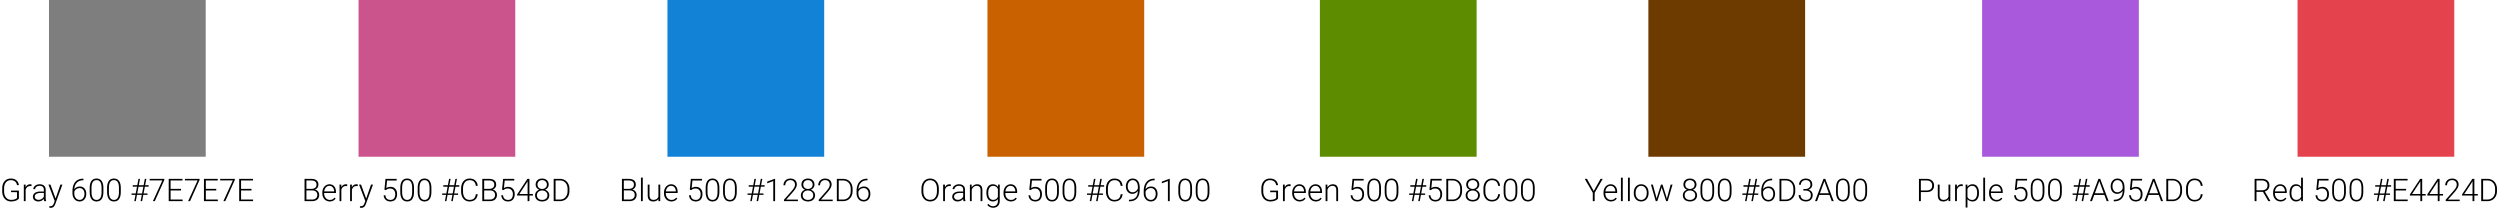
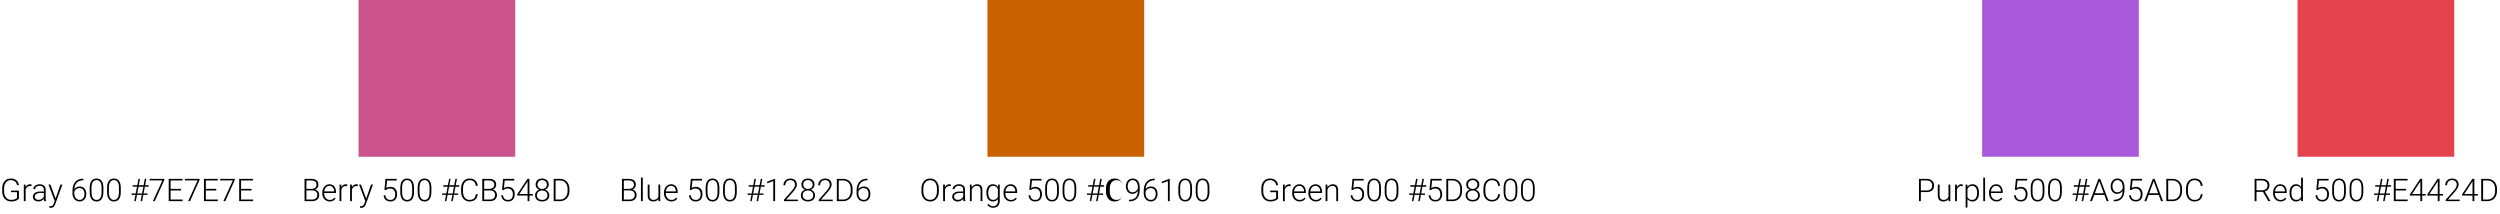
<svg xmlns="http://www.w3.org/2000/svg" width="1914" height="164" fill="none">
-   <path fill="#7E7E7E" d="M37.5 0h120v120h-120z" />
  <path fill="#000" d="M14.473 151.973c-.5.711-1.286 1.265-2.356 1.664-1.062.398-2.254.597-3.574.597-1.336 0-2.523-.32-3.563-.961-1.039-.64-1.843-1.546-2.414-2.718-.57-1.172-.859-2.516-.867-4.032v-2.156c0-2.367.598-4.234 1.793-5.601 1.196-1.375 2.801-2.063 4.817-2.063 1.757 0 3.171.449 4.242 1.348 1.07.89 1.707 2.121 1.91 3.691H13.02c-.211-1.25-.723-2.195-1.536-2.836-.804-.648-1.859-.972-3.164-.972-1.593 0-2.855.566-3.785 1.699-.93 1.133-1.394 2.73-1.394 4.793v2.015c0 1.297.218 2.446.656 3.446.445.992 1.078 1.761 1.898 2.308.828.547 1.778.821 2.848.821 1.242 0 2.309-.196 3.2-.586.577-.258 1.007-.559 1.288-.903v-4.406H8.45v-1.219h6.024v6.071zm9.62-9.457a5.21 5.21 0 0 0-.948-.082c-.875 0-1.618.246-2.227.738-.602.484-1.031 1.191-1.29 2.121V154h-1.394v-12.68h1.371l.024 2.016c.742-1.5 1.933-2.25 3.574-2.25.39 0 .7.051.926.152l-.035 1.278zM33.856 154c-.14-.398-.23-.988-.27-1.77a4.933 4.933 0 0 1-1.886 1.489 5.787 5.787 0 0 1-2.414.515c-1.219 0-2.207-.339-2.965-1.019-.75-.68-1.125-1.539-1.125-2.578 0-1.235.512-2.211 1.535-2.93 1.032-.719 2.465-1.078 4.301-1.078h2.543v-1.441c0-.907-.281-1.618-.843-2.133-.555-.524-1.368-.785-2.438-.785-.977 0-1.785.25-2.426.75-.64.5-.96 1.101-.96 1.804l-1.407-.012c0-1.007.469-1.878 1.406-2.613.938-.742 2.09-1.113 3.457-1.113 1.414 0 2.528.355 3.34 1.066.82.703 1.242 1.688 1.266 2.953v6c0 1.227.129 2.145.386 2.754V154h-1.5zm-4.406-1.008c.938 0 1.774-.226 2.508-.68.742-.453 1.281-1.058 1.617-1.816v-2.789h-2.508c-1.398.016-2.492.273-3.28.773-.79.493-1.184 1.172-1.184 2.04 0 .71.261 1.3.785 1.769.531.469 1.218.703 2.062.703zm13.102-1.008 3.703-10.664h1.512l-5.414 14.836-.282.656c-.695 1.54-1.77 2.309-3.222 2.309-.336 0-.696-.055-1.078-.164l-.012-1.16.726.07c.688 0 1.243-.172 1.664-.515.43-.336.793-.918 1.09-1.747l.621-1.71-4.78-12.575h1.534l3.938 10.664zm21.281-15.175v1.23h-.164c-2.04 0-3.645.602-4.816 1.805-1.172 1.195-1.82 2.859-1.946 4.992a4.716 4.716 0 0 1 1.793-1.5c.727-.359 1.54-.539 2.438-.539 1.5 0 2.691.519 3.574 1.558.89 1.032 1.336 2.383 1.336 4.055 0 1.11-.207 2.11-.621 3-.414.891-1.008 1.586-1.782 2.086-.773.492-1.656.738-2.648.738-1.633 0-2.96-.589-3.984-1.769-1.024-1.188-1.535-2.719-1.535-4.594v-1.406c0-3.055.695-5.418 2.086-7.09 1.39-1.68 3.363-2.535 5.917-2.566h.352zm-2.918 7.195c-.89 0-1.723.266-2.496.797-.766.523-1.277 1.191-1.535 2.004V148c0 1.484.379 2.695 1.136 3.633.766.937 1.758 1.406 2.977 1.406 1.094 0 1.977-.434 2.648-1.301.68-.867 1.02-1.961 1.02-3.281 0-1.344-.34-2.422-1.02-3.234-.671-.813-1.581-1.219-2.73-1.219zm18.246 2.883c0 2.406-.441 4.234-1.324 5.484-.883 1.242-2.184 1.863-3.902 1.863-1.688 0-2.98-.609-3.88-1.828-.898-1.226-1.359-3.008-1.382-5.344v-3.058c0-2.399.445-4.215 1.336-5.449.89-1.235 2.191-1.852 3.902-1.852 1.688 0 2.977.598 3.867 1.793.891 1.188 1.352 2.942 1.383 5.262v3.129zm-1.406-3.059c0-1.953-.32-3.43-.961-4.43-.633-1-1.594-1.5-2.883-1.5-1.266 0-2.219.489-2.86 1.465-.64.977-.968 2.418-.984 4.325v3.351c0 1.945.328 3.434.985 4.465.664 1.031 1.625 1.547 2.883 1.547 1.25 0 2.195-.504 2.835-1.512.649-1.008.977-2.484.985-4.43v-3.281zm14.719 3.059c0 2.406-.442 4.234-1.325 5.484-.882 1.242-2.183 1.863-3.902 1.863-1.687 0-2.98-.609-3.879-1.828-.898-1.226-1.36-3.008-1.383-5.344v-3.058c0-2.399.446-4.215 1.336-5.449.89-1.235 2.192-1.852 3.903-1.852 1.687 0 2.976.598 3.867 1.793.89 1.188 1.351 2.942 1.383 5.262v3.129zm-1.407-3.059c0-1.953-.32-3.43-.96-4.43-.633-1-1.594-1.5-2.883-1.5-1.266 0-2.22.489-2.86 1.465-.64.977-.969 2.418-.984 4.325v3.351c0 1.945.328 3.434.984 4.465.664 1.031 1.625 1.547 2.883 1.547 1.25 0 2.195-.504 2.836-1.512.649-1.008.977-2.484.984-4.43v-3.281zm17.485 5.367h-3.68L103.97 154h-1.16l.902-4.805h-2.988v-1.09h3.187l.973-5.167h-3.27v-1.126h3.481l.926-4.874h1.16l-.926 4.874h3.691l.926-4.874h1.172l-.926 4.874h2.684v1.126h-2.895l-.972 5.167h2.988v1.09h-3.199L108.82 154h-1.172l.903-4.805zm-3.481-1.09h3.692l.972-5.167h-3.691l-.973 5.167zm20.742-10.359L118.523 154h-1.464l7.242-15.867h-9.703v-1.195h11.214v.808zm12.774 8.074h-7.981v6.961h9.176V154h-10.617v-17.062h10.559v1.23h-9.118v6.434h7.981v1.218zm14.203-8.074L145.5 154h-1.465l7.242-15.867h-9.703v-1.195h11.215v.808zm12.773 8.074h-7.98v6.961h9.176V154h-10.617v-17.062H166.7v1.23h-9.117v6.434h7.98v1.218zm14.204-8.074L172.477 154h-1.465l7.242-15.867h-9.703v-1.195h11.215v.808zm12.773 8.074h-7.98v6.961h9.175V154h-10.617v-17.062h10.559v1.23h-9.117v6.434h7.98v1.218z" />
  <path fill="#CB548D" d="M274.5 0h120v120h-120z" />
  <path fill="#000" d="M233.156 154v-17.062h5.039c1.828 0 3.215.378 4.16 1.136.946.75 1.418 1.86 1.418 3.328 0 .883-.242 1.653-.726 2.309-.477.648-1.133 1.113-1.969 1.394.992.219 1.789.707 2.391 1.465.609.758.914 1.633.914 2.625 0 1.508-.488 2.688-1.465 3.539-.969.844-2.32 1.266-4.055 1.266h-5.707zm1.442-8.203v6.984h4.324c1.234 0 2.211-.312 2.93-.937.726-.633 1.089-1.508 1.089-2.625 0-1.055-.347-1.887-1.043-2.496-.687-.618-1.64-.926-2.859-.926h-4.441zm0-1.207h3.937c1.203-.024 2.133-.305 2.789-.844.664-.547.996-1.34.996-2.379 0-1.094-.343-1.898-1.031-2.414-.68-.523-1.711-.785-3.094-.785h-3.597v6.422zm17.859 9.644c-1.078 0-2.055-.265-2.93-.796a5.458 5.458 0 0 1-2.027-2.215c-.484-.953-.727-2.02-.727-3.2v-.503c0-1.219.235-2.317.704-3.293.476-.977 1.136-1.743 1.98-2.297a4.845 4.845 0 0 1 2.742-.844c1.539 0 2.758.527 3.656 1.582.907 1.047 1.36 2.48 1.36 4.301v.785h-9.047v.269c0 1.438.41 2.637 1.23 3.598.829.953 1.868 1.43 3.118 1.43.75 0 1.41-.137 1.98-.41.578-.274 1.102-.711 1.57-1.313l.879.668c-1.031 1.492-2.527 2.238-4.488 2.238zm-.258-11.953c-1.054 0-1.945.387-2.672 1.16-.718.774-1.156 1.813-1.312 3.118h7.605v-.153c-.039-1.218-.386-2.211-1.043-2.976-.656-.766-1.515-1.149-2.578-1.149zm13.606.235a5.22 5.22 0 0 0-.95-.082c-.875 0-1.617.246-2.226.738-.602.484-1.031 1.191-1.289 2.121V154h-1.395v-12.68h1.371l.024 2.016c.742-1.5 1.933-2.25 3.574-2.25.391 0 .699.051.926.152l-.035 1.278zm8.086 0a5.22 5.22 0 0 0-.95-.082c-.875 0-1.617.246-2.226.738-.602.484-1.031 1.191-1.289 2.121V154h-1.395v-12.68h1.371l.024 2.016c.742-1.5 1.933-2.25 3.574-2.25.391 0 .699.051.926.152l-.035 1.278zm6.457 9.468 3.703-10.664h1.511l-5.414 14.836-.281.656c-.695 1.54-1.769 2.309-3.222 2.309-.336 0-.696-.055-1.079-.164l-.011-1.16.726.07c.688 0 1.242-.172 1.664-.515.43-.336.793-.918 1.09-1.747l.621-1.71-4.781-12.575h1.535l3.938 10.664zm13.957-6.726.832-8.32h8.531v1.3h-7.324l-.598 5.766c.914-.625 1.984-.938 3.211-.938 1.539 0 2.766.5 3.68 1.5.914 1 1.371 2.332 1.371 3.996 0 1.797-.446 3.192-1.336 4.184-.891.992-2.145 1.488-3.762 1.488-1.484 0-2.687-.414-3.609-1.242-.922-.828-1.449-1.988-1.582-3.48h1.347c.133 1.164.528 2.047 1.184 2.648.656.594 1.543.891 2.66.891 1.219 0 2.137-.387 2.754-1.16.625-.774.938-1.875.938-3.305 0-1.25-.348-2.27-1.043-3.059-.696-.789-1.645-1.183-2.848-1.183-.664 0-1.242.086-1.734.258-.493.164-1.012.488-1.559.972l-1.113-.316zm22.652 1.629c0 2.406-.441 4.234-1.324 5.484-.883 1.242-2.184 1.863-3.903 1.863-1.687 0-2.98-.609-3.878-1.828-.899-1.226-1.36-3.008-1.383-5.344v-3.058c0-2.399.445-4.215 1.336-5.449.89-1.235 2.191-1.852 3.902-1.852 1.688 0 2.977.598 3.867 1.793.891 1.188 1.352 2.942 1.383 5.262v3.129zm-1.406-3.059c0-1.953-.321-3.43-.961-4.43-.633-1-1.594-1.5-2.883-1.5-1.266 0-2.219.489-2.859 1.465-.641.977-.969 2.418-.985 4.325v3.351c0 1.945.328 3.434.985 4.465.664 1.031 1.625 1.547 2.882 1.547 1.25 0 2.196-.504 2.836-1.512.649-1.008.977-2.484.985-4.43v-3.281zm14.719 3.059c0 2.406-.442 4.234-1.325 5.484-.883 1.242-2.183 1.863-3.902 1.863-1.688 0-2.981-.609-3.879-1.828-.898-1.226-1.359-3.008-1.383-5.344v-3.058c0-2.399.446-4.215 1.336-5.449.891-1.235 2.192-1.852 3.903-1.852 1.687 0 2.976.598 3.867 1.793.89 1.188 1.351 2.942 1.383 5.262v3.129zm-1.407-3.059c0-1.953-.32-3.43-.961-4.43-.632-1-1.593-1.5-2.882-1.5-1.266 0-2.219.489-2.86 1.465-.64.977-.969 2.418-.984 4.325v3.351c0 1.945.328 3.434.984 4.465.664 1.031 1.625 1.547 2.883 1.547 1.25 0 2.195-.504 2.836-1.512.648-1.008.976-2.484.984-4.43v-3.281zm17.485 5.367h-3.68l-.902 4.805h-1.161l.903-4.805h-2.988v-1.09h3.187l.973-5.167h-3.27v-1.126h3.481l.925-4.874h1.161l-.926 4.874h3.691l.926-4.874h1.172l-.926 4.874h2.684v1.126h-2.895l-.973 5.167h2.989v1.09h-3.199l-.903 4.805h-1.172l.903-4.805zm-3.481-1.09h3.692l.972-5.167h-3.691l-.973 5.167zm22.863.575c-.195 1.797-.839 3.172-1.933 4.125-1.086.953-2.535 1.429-4.348 1.429-1.265 0-2.387-.316-3.363-.949-.969-.633-1.719-1.527-2.25-2.683-.531-1.164-.801-2.493-.809-3.985v-2.215c0-1.515.266-2.859.797-4.031.531-1.172 1.293-2.074 2.285-2.707 1-.641 2.149-.961 3.446-.961 1.828 0 3.269.496 4.324 1.488 1.062.985 1.68 2.348 1.851 4.09h-1.453c-.359-2.898-1.933-4.347-4.722-4.347-1.547 0-2.782.578-3.703 1.734-.914 1.156-1.372 2.754-1.372 4.793v2.086c0 1.969.446 3.539 1.336 4.711.899 1.172 2.11 1.758 3.633 1.758 1.508 0 2.645-.36 3.41-1.078.766-.727 1.239-1.813 1.418-3.258h1.453zm3.504 5.32v-17.062h5.039c1.829 0 3.215.378 4.161 1.136.945.75 1.418 1.86 1.418 3.328 0 .883-.243 1.653-.727 2.309-.477.648-1.133 1.113-1.969 1.394.992.219 1.789.707 2.391 1.465.609.758.914 1.633.914 2.625 0 1.508-.488 2.688-1.465 3.539-.969.844-2.32 1.266-4.055 1.266h-5.707zm1.442-8.203v6.984H375c1.234 0 2.211-.312 2.93-.937.726-.633 1.09-1.508 1.09-2.625 0-1.055-.348-1.887-1.043-2.496-.688-.618-1.641-.926-2.86-.926h-4.441zm0-1.207h3.937c1.203-.024 2.133-.305 2.789-.844.664-.547.996-1.34.996-2.379 0-1.094-.343-1.898-1.031-2.414-.679-.523-1.711-.785-3.094-.785h-3.597v6.422zm13.676.668.832-8.32h8.531v1.3h-7.324l-.598 5.766c.914-.625 1.984-.938 3.211-.938 1.539 0 2.766.5 3.68 1.5.914 1 1.371 2.332 1.371 3.996 0 1.797-.446 3.192-1.336 4.184-.891.992-2.145 1.488-3.762 1.488-1.484 0-2.687-.414-3.609-1.242-.922-.828-1.45-1.988-1.582-3.48h1.347c.133 1.164.528 2.047 1.184 2.648.656.594 1.543.891 2.66.891 1.219 0 2.137-.387 2.754-1.16.625-.774.937-1.875.937-3.305 0-1.25-.347-2.27-1.043-3.059-.695-.789-1.644-1.183-2.847-1.183-.664 0-1.242.086-1.735.258-.492.164-1.011.488-1.558.972l-1.113-.316zm20.976 3.246h2.66v1.184h-2.66V154h-1.406v-4.312h-8.027v-.797l7.898-11.953h1.535v11.566zm-7.711 0h6.305v-9.75l-.621 1.078-5.684 8.672zm22.465-7.172c0 .883-.258 1.676-.773 2.379a4.524 4.524 0 0 1-2.039 1.535c.984.336 1.773.879 2.367 1.629.593.75.89 1.617.89 2.602 0 1.461-.496 2.621-1.488 3.48-.992.852-2.305 1.277-3.937 1.277-1.649 0-2.969-.425-3.961-1.277-.985-.852-1.477-2.012-1.477-3.48 0-.969.285-1.832.856-2.59.57-.758 1.351-1.305 2.343-1.641-.843-.328-1.515-.84-2.015-1.535a4.005 4.005 0 0 1-.75-2.379c0-1.414.453-2.539 1.359-3.375.914-.836 2.121-1.254 3.621-1.254s2.707.422 3.621 1.266c.922.843 1.383 1.965 1.383 3.363zm-.961 8.156c0-1.062-.379-1.933-1.137-2.613-.757-.687-1.726-1.031-2.906-1.031-1.18 0-2.144.336-2.894 1.008-.75.671-1.125 1.55-1.125 2.636s.363 1.953 1.089 2.602c.727.64 1.711.961 2.954.961 1.21 0 2.183-.321 2.918-.961.734-.641 1.101-1.508 1.101-2.602zm-.445-8.168c0-.976-.34-1.789-1.02-2.437-.672-.656-1.531-.985-2.578-.985-1.062 0-1.926.317-2.59.95-.656.625-.984 1.449-.984 2.472 0 1 .328 1.805.984 2.414.664.61 1.532.914 2.602.914 1.055 0 1.914-.304 2.578-.914.672-.617 1.008-1.422 1.008-2.414zm5.215 12.68v-17.062h4.769c1.399 0 2.652.32 3.762.96 1.109.633 1.973 1.543 2.59 2.731.625 1.187.937 2.539.937 4.055v1.57c0 1.523-.308 2.875-.926 4.055-.617 1.179-1.488 2.089-2.613 2.73-1.117.641-2.402.961-3.855.961h-4.664zm1.441-15.832v14.613h3.234c1.797 0 3.239-.593 4.325-1.781 1.086-1.195 1.629-2.809 1.629-4.84v-1.5c0-1.961-.536-3.531-1.606-4.711-1.07-1.179-2.48-1.773-4.23-1.781h-3.352z" />
-   <path fill="#1282D6" d="M511 0h120v120H511z" />
  <path fill="#000" d="M476.156 154v-17.062h5.039c1.828 0 3.215.378 4.16 1.136.946.75 1.418 1.86 1.418 3.328 0 .883-.242 1.653-.726 2.309-.477.648-1.133 1.113-1.969 1.394.992.219 1.789.707 2.391 1.465.609.758.914 1.633.914 2.625 0 1.508-.488 2.688-1.465 3.539-.969.844-2.32 1.266-4.055 1.266h-5.707zm1.442-8.203v6.984h4.324c1.234 0 2.211-.312 2.93-.937.726-.633 1.089-1.508 1.089-2.625 0-1.055-.347-1.887-1.043-2.496-.687-.618-1.64-.926-2.859-.926h-4.441zm0-1.207h3.937c1.203-.024 2.133-.305 2.789-.844.664-.547.996-1.34.996-2.379 0-1.094-.343-1.898-1.031-2.414-.68-.523-1.711-.785-3.094-.785h-3.597v6.422zm14.519 9.41h-1.406v-18h1.406v18zm11.977-1.605c-.844 1.226-2.192 1.839-4.043 1.839-1.352 0-2.379-.39-3.082-1.172-.703-.789-1.063-1.953-1.078-3.492v-8.25h1.394v8.075c0 2.414.977 3.621 2.93 3.621 2.031 0 3.316-.84 3.855-2.52v-9.176h1.407V154h-1.36l-.023-1.605zm9.949 1.839c-1.078 0-2.055-.265-2.93-.796a5.458 5.458 0 0 1-2.027-2.215c-.484-.953-.727-2.02-.727-3.2v-.503c0-1.219.235-2.317.703-3.293.477-.977 1.137-1.743 1.981-2.297a4.845 4.845 0 0 1 2.742-.844c1.539 0 2.758.527 3.656 1.582.907 1.047 1.36 2.48 1.36 4.301v.785h-9.047v.269c0 1.438.41 2.637 1.23 3.598.828.953 1.868 1.43 3.118 1.43.75 0 1.41-.137 1.98-.41.578-.274 1.102-.711 1.57-1.313l.879.668c-1.031 1.492-2.527 2.238-4.488 2.238zm-.258-11.953c-1.055 0-1.945.387-2.672 1.16-.718.774-1.156 1.813-1.312 3.118h7.605v-.153c-.039-1.218-.386-2.211-1.043-2.976-.656-.766-1.515-1.149-2.578-1.149zm14.309 2.977.832-8.32h8.531v1.3h-7.324l-.598 5.766c.914-.625 1.985-.938 3.211-.938 1.539 0 2.766.5 3.68 1.5.914 1 1.371 2.332 1.371 3.996 0 1.797-.445 3.192-1.336 4.184s-2.145 1.488-3.762 1.488c-1.484 0-2.687-.414-3.609-1.242-.922-.828-1.449-1.988-1.582-3.48h1.347c.133 1.164.528 2.047 1.184 2.648.656.594 1.543.891 2.66.891 1.219 0 2.137-.387 2.754-1.16.625-.774.938-1.875.938-3.305 0-1.25-.348-2.27-1.043-3.059-.696-.789-1.645-1.183-2.848-1.183-.664 0-1.242.086-1.734.258-.493.164-1.012.488-1.559.972l-1.113-.316zm22.652 1.629c0 2.406-.441 4.234-1.324 5.484-.883 1.242-2.184 1.863-3.902 1.863-1.688 0-2.981-.609-3.879-1.828-.899-1.226-1.36-3.008-1.383-5.344v-3.058c0-2.399.445-4.215 1.336-5.449.89-1.235 2.191-1.852 3.902-1.852 1.688 0 2.977.598 3.867 1.793.891 1.188 1.352 2.942 1.383 5.262v3.129zm-1.406-3.059c0-1.953-.32-3.43-.961-4.43-.633-1-1.594-1.5-2.883-1.5-1.266 0-2.219.489-2.859 1.465-.641.977-.969 2.418-.985 4.325v3.351c0 1.945.328 3.434.985 4.465.664 1.031 1.625 1.547 2.883 1.547 1.25 0 2.195-.504 2.835-1.512.649-1.008.977-2.484.985-4.43v-3.281zm14.719 3.059c0 2.406-.442 4.234-1.325 5.484-.882 1.242-2.183 1.863-3.902 1.863-1.687 0-2.98-.609-3.879-1.828-.898-1.226-1.359-3.008-1.383-5.344v-3.058c0-2.399.446-4.215 1.336-5.449.891-1.235 2.192-1.852 3.903-1.852 1.687 0 2.976.598 3.867 1.793.89 1.188 1.351 2.942 1.383 5.262v3.129zm-1.407-3.059c0-1.953-.32-3.43-.961-4.43-.632-1-1.593-1.5-2.882-1.5-1.266 0-2.219.489-2.86 1.465-.64.977-.969 2.418-.984 4.325v3.351c0 1.945.328 3.434.984 4.465.664 1.031 1.625 1.547 2.883 1.547 1.25 0 2.195-.504 2.836-1.512.648-1.008.977-2.484.984-4.43v-3.281zm17.485 5.367h-3.68l-.902 4.805h-1.16l.902-4.805h-2.988v-1.09h3.187l.973-5.167h-3.27v-1.126h3.481l.925-4.874h1.161l-.926 4.874h3.691l.926-4.874h1.172l-.926 4.874h2.684v1.126h-2.895l-.972 5.167h2.988v1.09h-3.199l-.903 4.805h-1.172l.903-4.805zm-3.481-1.09h3.692l.972-5.167h-3.691l-.973 5.167zM593.414 154h-1.406v-15.375l-4.641 1.723v-1.313l5.813-2.156h.234V154zm17.473 0h-10.688v-1.078l5.848-6.633c.969-1.117 1.641-2.039 2.015-2.766.376-.726.563-1.433.563-2.121 0-1.078-.316-1.929-.949-2.554-.633-.633-1.504-.95-2.614-.95-1.148 0-2.078.368-2.789 1.102-.703.734-1.054 1.688-1.054 2.859h-1.395c0-.961.215-1.836.645-2.625a4.682 4.682 0 0 1 1.851-1.851c.805-.453 1.719-.68 2.742-.68 1.563 0 2.782.41 3.657 1.231.883.82 1.324 1.937 1.324 3.351 0 .797-.25 1.668-.75 2.613-.492.946-1.363 2.125-2.613 3.54l-4.758 5.378h8.965V154zm12.679-12.668a3.92 3.92 0 0 1-.773 2.379 4.518 4.518 0 0 1-2.039 1.535c.984.336 1.773.879 2.367 1.629.594.75.891 1.617.891 2.602 0 1.461-.496 2.621-1.489 3.48-.992.852-2.304 1.277-3.937 1.277-1.648 0-2.969-.425-3.961-1.277-.984-.852-1.477-2.012-1.477-3.48 0-.969.286-1.832.856-2.59.57-.758 1.351-1.305 2.344-1.641-.844-.328-1.516-.84-2.016-1.535a4.005 4.005 0 0 1-.75-2.379c0-1.414.453-2.539 1.359-3.375.914-.836 2.121-1.254 3.621-1.254s2.708.422 3.622 1.266c.921.843 1.382 1.965 1.382 3.363zm-.961 8.156c0-1.062-.378-1.933-1.136-2.613-.758-.687-1.727-1.031-2.907-1.031-1.179 0-2.144.336-2.894 1.008-.75.671-1.125 1.55-1.125 2.636s.363 1.953 1.09 2.602c.726.64 1.711.961 2.953.961 1.211 0 2.184-.321 2.918-.961.734-.641 1.101-1.508 1.101-2.602zm-.445-8.168c0-.976-.34-1.789-1.019-2.437-.672-.656-1.532-.985-2.579-.985-1.062 0-1.925.317-2.589.95-.657.625-.985 1.449-.985 2.472 0 1 .328 1.805.985 2.414.664.61 1.531.914 2.601.914 1.055 0 1.914-.304 2.578-.914.672-.617 1.008-1.422 1.008-2.414zM637.512 154h-10.688v-1.078l5.848-6.633c.969-1.117 1.64-2.039 2.016-2.766.374-.726.562-1.433.562-2.121 0-1.078-.316-1.929-.949-2.554-.633-.633-1.504-.95-2.613-.95-1.149 0-2.079.368-2.79 1.102-.703.734-1.054 1.688-1.054 2.859h-1.395c0-.961.215-1.836.645-2.625a4.682 4.682 0 0 1 1.851-1.851c.805-.453 1.719-.68 2.743-.68 1.562 0 2.781.41 3.656 1.231.883.82 1.324 1.937 1.324 3.351 0 .797-.25 1.668-.75 2.613-.492.946-1.363 2.125-2.613 3.54l-4.758 5.378h8.965V154zm3.176 0v-17.062h4.769c1.398 0 2.652.32 3.762.96 1.109.633 1.972 1.543 2.59 2.731.625 1.187.937 2.539.937 4.055v1.57c0 1.523-.308 2.875-.926 4.055-.617 1.179-1.488 2.089-2.613 2.73-1.117.641-2.402.961-3.855.961h-4.664zm1.441-15.832v14.613h3.234c1.797 0 3.239-.593 4.325-1.781 1.085-1.195 1.628-2.809 1.628-4.84v-1.5c0-1.961-.535-3.531-1.605-4.711-1.07-1.179-2.481-1.773-4.231-1.781h-3.351zm22.008-1.359v1.23h-.164c-2.039 0-3.645.602-4.817 1.805-1.172 1.195-1.82 2.859-1.945 4.992a4.714 4.714 0 0 1 1.793-1.5c.726-.359 1.539-.539 2.437-.539 1.5 0 2.692.519 3.575 1.558.89 1.032 1.336 2.383 1.336 4.055 0 1.11-.207 2.11-.622 3-.414.891-1.007 1.586-1.781 2.086-.773.492-1.656.738-2.648.738-1.633 0-2.961-.589-3.985-1.769-1.023-1.188-1.535-2.719-1.535-4.594v-1.406c0-3.055.696-5.418 2.086-7.09 1.391-1.68 3.363-2.535 5.918-2.566h.352zm-2.918 7.195c-.891 0-1.723.266-2.496.797-.766.523-1.278 1.191-1.535 2.004V148c0 1.484.378 2.695 1.136 3.633.766.937 1.758 1.406 2.977 1.406 1.094 0 1.976-.434 2.648-1.301.68-.867 1.02-1.961 1.02-3.281 0-1.344-.34-2.422-1.02-3.234-.672-.813-1.582-1.219-2.73-1.219z" />
  <path fill="#C96100" d="M756 0h120v120H756z" />
-   <path fill="#000" d="M718.766 146.395c0 1.57-.274 2.949-.821 4.136-.539 1.188-1.312 2.102-2.32 2.742-1.008.641-2.172.961-3.492.961-1.992 0-3.602-.711-4.828-2.132-1.227-1.43-1.84-3.356-1.84-5.778v-1.758c0-1.554.273-2.929.82-4.125.555-1.203 1.336-2.125 2.344-2.765 1.008-.649 2.168-.973 3.48-.973 1.313 0 2.469.317 3.469.949 1.008.633 1.785 1.528 2.332 2.684.547 1.156.832 2.496.856 4.019v2.04zm-1.442-1.852c0-2.055-.465-3.664-1.394-4.828-.93-1.164-2.203-1.746-3.821-1.746-1.586 0-2.851.586-3.797 1.758-.937 1.164-1.406 2.793-1.406 4.886v1.782c0 2.023.469 3.628 1.406 4.816.938 1.18 2.211 1.769 3.821 1.769 1.633 0 2.906-.582 3.82-1.746.914-1.172 1.371-2.8 1.371-4.886v-1.805zm10.606-2.027a5.22 5.22 0 0 0-.95-.082c-.875 0-1.617.246-2.226.738-.602.484-1.031 1.191-1.289 2.121V154h-1.395v-12.68h1.371l.024 2.016c.742-1.5 1.933-2.25 3.574-2.25.391 0 .699.051.926.152l-.035 1.278zM737.691 154c-.14-.398-.23-.988-.269-1.77a4.93 4.93 0 0 1-1.887 1.489 5.786 5.786 0 0 1-2.414.515c-1.219 0-2.207-.339-2.965-1.019-.75-.68-1.125-1.539-1.125-2.578 0-1.235.512-2.211 1.535-2.93 1.032-.719 2.465-1.078 4.301-1.078h2.543v-1.441c0-.907-.281-1.618-.844-2.133-.554-.524-1.367-.785-2.437-.785-.977 0-1.785.25-2.426.75-.641.5-.961 1.101-.961 1.804l-1.406-.012c0-1.007.469-1.878 1.406-2.613.938-.742 2.09-1.113 3.457-1.113 1.414 0 2.528.355 3.34 1.066.82.703 1.242 1.688 1.266 2.953v6c0 1.227.129 2.145.386 2.754V154h-1.5zm-4.406-1.008c.938 0 1.774-.226 2.508-.68.742-.453 1.281-1.058 1.617-1.816v-2.789h-2.508c-1.398.016-2.492.273-3.281.773-.789.493-1.183 1.172-1.183 2.04 0 .71.261 1.3.785 1.769.531.469 1.218.703 2.062.703zm10.606-11.672.047 2.168c.476-.781 1.07-1.375 1.781-1.781a4.595 4.595 0 0 1 2.355-.621c1.36 0 2.371.383 3.035 1.148.664.766 1 1.914 1.008 3.446V154h-1.394v-8.332c-.008-1.133-.25-1.977-.727-2.531-.469-.555-1.223-.832-2.262-.832-.867 0-1.636.273-2.308.82-.664.539-1.156 1.27-1.477 2.191V154h-1.394v-12.68h1.336zm11.297 6.223c0-1.984.437-3.555 1.312-4.711.883-1.164 2.078-1.746 3.586-1.746 1.726 0 3.039.687 3.937 2.062l.071-1.828h1.312v12.422c0 1.633-.457 2.926-1.371 3.879-.914.953-2.152 1.43-3.715 1.43a5.629 5.629 0 0 1-2.531-.598c-.797-.391-1.426-.914-1.887-1.57l.786-.844c.992 1.219 2.171 1.828 3.539 1.828 1.171 0 2.085-.347 2.742-1.043.656-.687.996-1.644 1.019-2.871v-1.594c-.898 1.25-2.207 1.875-3.926 1.875-1.468 0-2.648-.586-3.539-1.757-.89-1.172-1.335-2.754-1.335-4.747v-.187zm1.417.246c0 1.617.325 2.895.973 3.832.649.93 1.563 1.395 2.742 1.395 1.727 0 2.95-.774 3.668-2.321v-5.894c-.328-.813-.8-1.43-1.418-1.852-.617-.429-1.359-.644-2.226-.644-1.18 0-2.098.465-2.754 1.394-.656.922-.985 2.285-.985 4.09zm17.368 6.445c-1.078 0-2.055-.265-2.93-.796a5.458 5.458 0 0 1-2.027-2.215c-.485-.953-.727-2.02-.727-3.2v-.503c0-1.219.234-2.317.703-3.293.477-.977 1.137-1.743 1.981-2.297a4.84 4.84 0 0 1 2.742-.844c1.539 0 2.758.527 3.656 1.582.906 1.047 1.359 2.48 1.359 4.301v.785h-9.046v.269c0 1.438.41 2.637 1.23 3.598.828.953 1.867 1.43 3.117 1.43.75 0 1.41-.137 1.981-.41.578-.274 1.101-.711 1.57-1.313l.879.668c-1.031 1.492-2.527 2.238-4.488 2.238zm-.258-11.953c-1.055 0-1.945.387-2.672 1.16-.719.774-1.156 1.813-1.313 3.118h7.606v-.153c-.039-1.218-.387-2.211-1.043-2.976-.656-.766-1.516-1.149-2.578-1.149zm14.308 2.977.832-8.32h8.532v1.3h-7.325l-.597 5.766c.914-.625 1.984-.938 3.211-.938 1.539 0 2.765.5 3.679 1.5.915 1 1.372 2.332 1.372 3.996 0 1.797-.446 3.192-1.336 4.184-.891.992-2.145 1.488-3.762 1.488-1.484 0-2.688-.414-3.609-1.242-.922-.828-1.45-1.988-1.582-3.48h1.347c.133 1.164.527 2.047 1.184 2.648.656.594 1.543.891 2.66.891 1.219 0 2.137-.387 2.754-1.16.625-.774.937-1.875.937-3.305 0-1.25-.347-2.27-1.043-3.059-.695-.789-1.644-1.183-2.847-1.183-.664 0-1.242.086-1.735.258-.492.164-1.011.488-1.558.972l-1.114-.316zm22.653 1.629c0 2.406-.442 4.234-1.324 5.484-.883 1.242-2.184 1.863-3.903 1.863-1.687 0-2.98-.609-3.879-1.828-.898-1.226-1.359-3.008-1.382-5.344v-3.058c0-2.399.445-4.215 1.335-5.449.891-1.235 2.192-1.852 3.903-1.852 1.687 0 2.976.598 3.867 1.793.891 1.188 1.352 2.942 1.383 5.262v3.129zm-1.406-3.059c0-1.953-.321-3.43-.961-4.43-.633-1-1.594-1.5-2.883-1.5-1.266 0-2.219.489-2.86 1.465-.64.977-.968 2.418-.984 4.325v3.351c0 1.945.328 3.434.984 4.465.664 1.031 1.625 1.547 2.883 1.547 1.25 0 2.196-.504 2.836-1.512.649-1.008.977-2.484.985-4.43v-3.281zm14.718 3.059c0 2.406-.441 4.234-1.324 5.484-.883 1.242-2.184 1.863-3.902 1.863-1.688 0-2.981-.609-3.879-1.828-.899-1.226-1.36-3.008-1.383-5.344v-3.058c0-2.399.445-4.215 1.336-5.449.891-1.235 2.191-1.852 3.902-1.852 1.688 0 2.977.598 3.867 1.793.891 1.188 1.352 2.942 1.383 5.262v3.129zm-1.406-3.059c0-1.953-.32-3.43-.961-4.43-.633-1-1.594-1.5-2.883-1.5-1.265 0-2.218.489-2.859 1.465-.641.977-.969 2.418-.984 4.325v3.351c0 1.945.328 3.434.984 4.465.664 1.031 1.625 1.547 2.883 1.547 1.25 0 2.195-.504 2.836-1.512.648-1.008.976-2.484.984-4.43v-3.281zm17.484 5.367h-3.679l-.903 4.805h-1.16l.903-4.805h-2.989v-1.09h3.188l.972-5.167h-3.269v-1.126h3.48l.926-4.874h1.16l-.925 4.874h3.691l.926-4.874h1.172l-.926 4.874h2.683v1.126h-2.894l-.973 5.167h2.989v1.09h-3.2l-.902 4.805h-1.172l.902-4.805zm-3.48-1.09h3.691l.973-5.167h-3.691l-.973 5.167zm22.863.575c-.195 1.797-.84 3.172-1.933 4.125-1.086.953-2.536 1.429-4.348 1.429-1.266 0-2.387-.316-3.363-.949-.969-.633-1.719-1.527-2.25-2.683-.532-1.164-.801-2.493-.809-3.985v-2.215c0-1.515.266-2.859.797-4.031.531-1.172 1.293-2.074 2.285-2.707 1-.641 2.149-.961 3.445-.961 1.829 0 3.27.496 4.325 1.488 1.062.985 1.679 2.348 1.851 4.09h-1.453c-.359-2.898-1.934-4.347-4.723-4.347-1.546 0-2.781.578-3.703 1.734-.914 1.156-1.371 2.754-1.371 4.793v2.086c0 1.969.446 3.539 1.336 4.711.899 1.172 2.11 1.758 3.633 1.758 1.508 0 2.644-.36 3.41-1.078.766-.727 1.238-1.813 1.418-3.258h1.453zm11.707-2.578a5.335 5.335 0 0 1-1.863 1.71 5.018 5.018 0 0 1-2.414.598c-.969 0-1.824-.25-2.567-.75-.742-.5-1.316-1.191-1.722-2.074-.406-.883-.61-1.848-.61-2.895 0-1.125.215-2.148.645-3.07.437-.922 1.043-1.637 1.816-2.144.782-.516 1.68-.774 2.696-.774 1.711 0 3.043.602 3.996 1.805.953 1.195 1.429 2.894 1.429 5.097v1.266c0 3.078-.656 5.391-1.968 6.938-1.313 1.546-3.317 2.32-6.012 2.32h-.258l.012-1.219h.492c2.039-.031 3.59-.609 4.652-1.734 1.063-1.125 1.622-2.817 1.676-5.074zm-4.101 1.101c.937 0 1.777-.277 2.519-.832a4.547 4.547 0 0 0 1.594-2.18v-.808c0-1.735-.363-3.078-1.09-4.031-.719-.961-1.691-1.442-2.918-1.442-1.109 0-2.019.449-2.73 1.348-.711.89-1.067 2.015-1.067 3.375 0 1.305.34 2.394 1.02 3.269.687.868 1.578 1.301 2.672 1.301zm16.933-10.394v1.23h-.164c-2.039 0-3.644.602-4.816 1.805-1.172 1.195-1.82 2.859-1.946 4.992a4.721 4.721 0 0 1 1.793-1.5c.727-.359 1.54-.539 2.438-.539 1.5 0 2.691.519 3.574 1.558.891 1.032 1.336 2.383 1.336 4.055 0 1.11-.207 2.11-.621 3-.414.891-1.008 1.586-1.781 2.086-.774.492-1.656.738-2.649.738-1.632 0-2.961-.589-3.984-1.769-1.023-1.188-1.535-2.719-1.535-4.594v-1.406c0-3.055.695-5.418 2.086-7.09 1.39-1.68 3.363-2.535 5.918-2.566h.351zm-2.918 7.195c-.89 0-1.722.266-2.496.797-.765.523-1.277 1.191-1.535 2.004V148c0 1.484.379 2.695 1.137 3.633.765.937 1.758 1.406 2.976 1.406 1.094 0 1.977-.434 2.649-1.301.679-.867 1.019-1.961 1.019-3.281 0-1.344-.34-2.422-1.019-3.234-.672-.813-1.582-1.219-2.731-1.219zM895.555 154h-1.407v-15.375l-4.64 1.723v-1.313l5.812-2.156h.235V154zm17.074-7.113c0 2.406-.441 4.234-1.324 5.484-.883 1.242-2.184 1.863-3.903 1.863-1.687 0-2.98-.609-3.879-1.828-.898-1.226-1.359-3.008-1.382-5.344v-3.058c0-2.399.445-4.215 1.336-5.449.89-1.235 2.191-1.852 3.902-1.852 1.687 0 2.976.598 3.867 1.793.891 1.188 1.352 2.942 1.383 5.262v3.129zm-1.406-3.059c0-1.953-.321-3.43-.961-4.43-.633-1-1.594-1.5-2.883-1.5-1.266 0-2.219.489-2.859 1.465-.641.977-.969 2.418-.985 4.325v3.351c0 1.945.328 3.434.985 4.465.664 1.031 1.625 1.547 2.882 1.547 1.25 0 2.196-.504 2.836-1.512.649-1.008.977-2.484.985-4.43v-3.281zm14.718 3.059c0 2.406-.441 4.234-1.324 5.484-.883 1.242-2.183 1.863-3.902 1.863-1.688 0-2.981-.609-3.879-1.828-.898-1.226-1.359-3.008-1.383-5.344v-3.058c0-2.399.445-4.215 1.336-5.449.891-1.235 2.191-1.852 3.902-1.852 1.688 0 2.977.598 3.868 1.793.89 1.188 1.351 2.942 1.382 5.262v3.129zm-1.406-3.059c0-1.953-.32-3.43-.961-4.43-.633-1-1.594-1.5-2.883-1.5-1.265 0-2.218.489-2.859 1.465-.641.977-.969 2.418-.984 4.325v3.351c0 1.945.328 3.434.984 4.465.664 1.031 1.625 1.547 2.883 1.547 1.25 0 2.195-.504 2.836-1.512.648-1.008.976-2.484.984-4.43v-3.281z" />
-   <path fill="#5D8C00" d="M1010.5 0h120v120h-120z" />
+   <path fill="#000" d="M718.766 146.395c0 1.57-.274 2.949-.821 4.136-.539 1.188-1.312 2.102-2.32 2.742-1.008.641-2.172.961-3.492.961-1.992 0-3.602-.711-4.828-2.132-1.227-1.43-1.84-3.356-1.84-5.778v-1.758c0-1.554.273-2.929.82-4.125.555-1.203 1.336-2.125 2.344-2.765 1.008-.649 2.168-.973 3.48-.973 1.313 0 2.469.317 3.469.949 1.008.633 1.785 1.528 2.332 2.684.547 1.156.832 2.496.856 4.019v2.04zm-1.442-1.852c0-2.055-.465-3.664-1.394-4.828-.93-1.164-2.203-1.746-3.821-1.746-1.586 0-2.851.586-3.797 1.758-.937 1.164-1.406 2.793-1.406 4.886v1.782c0 2.023.469 3.628 1.406 4.816.938 1.18 2.211 1.769 3.821 1.769 1.633 0 2.906-.582 3.82-1.746.914-1.172 1.371-2.8 1.371-4.886v-1.805zm10.606-2.027a5.22 5.22 0 0 0-.95-.082c-.875 0-1.617.246-2.226.738-.602.484-1.031 1.191-1.289 2.121V154h-1.395v-12.68h1.371l.024 2.016c.742-1.5 1.933-2.25 3.574-2.25.391 0 .699.051.926.152l-.035 1.278zM737.691 154c-.14-.398-.23-.988-.269-1.77a4.93 4.93 0 0 1-1.887 1.489 5.786 5.786 0 0 1-2.414.515c-1.219 0-2.207-.339-2.965-1.019-.75-.68-1.125-1.539-1.125-2.578 0-1.235.512-2.211 1.535-2.93 1.032-.719 2.465-1.078 4.301-1.078h2.543v-1.441c0-.907-.281-1.618-.844-2.133-.554-.524-1.367-.785-2.437-.785-.977 0-1.785.25-2.426.75-.641.5-.961 1.101-.961 1.804l-1.406-.012c0-1.007.469-1.878 1.406-2.613.938-.742 2.09-1.113 3.457-1.113 1.414 0 2.528.355 3.34 1.066.82.703 1.242 1.688 1.266 2.953v6c0 1.227.129 2.145.386 2.754V154h-1.5zm-4.406-1.008c.938 0 1.774-.226 2.508-.68.742-.453 1.281-1.058 1.617-1.816v-2.789h-2.508c-1.398.016-2.492.273-3.281.773-.789.493-1.183 1.172-1.183 2.04 0 .71.261 1.3.785 1.769.531.469 1.218.703 2.062.703zm10.606-11.672.047 2.168c.476-.781 1.07-1.375 1.781-1.781a4.595 4.595 0 0 1 2.355-.621c1.36 0 2.371.383 3.035 1.148.664.766 1 1.914 1.008 3.446V154h-1.394v-8.332c-.008-1.133-.25-1.977-.727-2.531-.469-.555-1.223-.832-2.262-.832-.867 0-1.636.273-2.308.82-.664.539-1.156 1.27-1.477 2.191V154h-1.394v-12.68h1.336zm11.297 6.223c0-1.984.437-3.555 1.312-4.711.883-1.164 2.078-1.746 3.586-1.746 1.726 0 3.039.687 3.937 2.062l.071-1.828h1.312v12.422c0 1.633-.457 2.926-1.371 3.879-.914.953-2.152 1.43-3.715 1.43a5.629 5.629 0 0 1-2.531-.598c-.797-.391-1.426-.914-1.887-1.57l.786-.844c.992 1.219 2.171 1.828 3.539 1.828 1.171 0 2.085-.347 2.742-1.043.656-.687.996-1.644 1.019-2.871v-1.594c-.898 1.25-2.207 1.875-3.926 1.875-1.468 0-2.648-.586-3.539-1.757-.89-1.172-1.335-2.754-1.335-4.747v-.187zm1.417.246c0 1.617.325 2.895.973 3.832.649.93 1.563 1.395 2.742 1.395 1.727 0 2.95-.774 3.668-2.321v-5.894c-.328-.813-.8-1.43-1.418-1.852-.617-.429-1.359-.644-2.226-.644-1.18 0-2.098.465-2.754 1.394-.656.922-.985 2.285-.985 4.09zm17.368 6.445c-1.078 0-2.055-.265-2.93-.796a5.458 5.458 0 0 1-2.027-2.215c-.485-.953-.727-2.02-.727-3.2v-.503c0-1.219.234-2.317.703-3.293.477-.977 1.137-1.743 1.981-2.297a4.84 4.84 0 0 1 2.742-.844c1.539 0 2.758.527 3.656 1.582.906 1.047 1.359 2.48 1.359 4.301v.785h-9.046v.269c0 1.438.41 2.637 1.23 3.598.828.953 1.867 1.43 3.117 1.43.75 0 1.41-.137 1.981-.41.578-.274 1.101-.711 1.57-1.313l.879.668c-1.031 1.492-2.527 2.238-4.488 2.238zm-.258-11.953c-1.055 0-1.945.387-2.672 1.16-.719.774-1.156 1.813-1.313 3.118h7.606v-.153c-.039-1.218-.387-2.211-1.043-2.976-.656-.766-1.516-1.149-2.578-1.149zm14.308 2.977.832-8.32h8.532v1.3h-7.325l-.597 5.766c.914-.625 1.984-.938 3.211-.938 1.539 0 2.765.5 3.679 1.5.915 1 1.372 2.332 1.372 3.996 0 1.797-.446 3.192-1.336 4.184-.891.992-2.145 1.488-3.762 1.488-1.484 0-2.688-.414-3.609-1.242-.922-.828-1.45-1.988-1.582-3.48h1.347c.133 1.164.527 2.047 1.184 2.648.656.594 1.543.891 2.66.891 1.219 0 2.137-.387 2.754-1.16.625-.774.937-1.875.937-3.305 0-1.25-.347-2.27-1.043-3.059-.695-.789-1.644-1.183-2.847-1.183-.664 0-1.242.086-1.735.258-.492.164-1.011.488-1.558.972l-1.114-.316zm22.653 1.629c0 2.406-.442 4.234-1.324 5.484-.883 1.242-2.184 1.863-3.903 1.863-1.687 0-2.98-.609-3.879-1.828-.898-1.226-1.359-3.008-1.382-5.344v-3.058c0-2.399.445-4.215 1.335-5.449.891-1.235 2.192-1.852 3.903-1.852 1.687 0 2.976.598 3.867 1.793.891 1.188 1.352 2.942 1.383 5.262v3.129zm-1.406-3.059c0-1.953-.321-3.43-.961-4.43-.633-1-1.594-1.5-2.883-1.5-1.266 0-2.219.489-2.86 1.465-.64.977-.968 2.418-.984 4.325v3.351c0 1.945.328 3.434.984 4.465.664 1.031 1.625 1.547 2.883 1.547 1.25 0 2.196-.504 2.836-1.512.649-1.008.977-2.484.985-4.43v-3.281zm14.718 3.059c0 2.406-.441 4.234-1.324 5.484-.883 1.242-2.184 1.863-3.902 1.863-1.688 0-2.981-.609-3.879-1.828-.899-1.226-1.36-3.008-1.383-5.344v-3.058c0-2.399.445-4.215 1.336-5.449.891-1.235 2.191-1.852 3.902-1.852 1.688 0 2.977.598 3.867 1.793.891 1.188 1.352 2.942 1.383 5.262v3.129zm-1.406-3.059c0-1.953-.32-3.43-.961-4.43-.633-1-1.594-1.5-2.883-1.5-1.265 0-2.218.489-2.859 1.465-.641.977-.969 2.418-.984 4.325v3.351c0 1.945.328 3.434.984 4.465.664 1.031 1.625 1.547 2.883 1.547 1.25 0 2.195-.504 2.836-1.512.648-1.008.976-2.484.984-4.43v-3.281zm17.484 5.367h-3.679l-.903 4.805h-1.16l.903-4.805h-2.989v-1.09h3.188l.972-5.167h-3.269v-1.126h3.48l.926-4.874h1.16l-.925 4.874h3.691l.926-4.874h1.172l-.926 4.874h2.683v1.126h-2.894l-.973 5.167h2.989v1.09h-3.2l-.902 4.805h-1.172l.902-4.805zm-3.48-1.09h3.691l.973-5.167h-3.691l-.973 5.167zm22.863.575c-.195 1.797-.84 3.172-1.933 4.125-1.086.953-2.536 1.429-4.348 1.429-1.266 0-2.387-.316-3.363-.949-.969-.633-1.719-1.527-2.25-2.683-.532-1.164-.801-2.493-.809-3.985v-2.215c0-1.515.266-2.859.797-4.031.531-1.172 1.293-2.074 2.285-2.707 1-.641 2.149-.961 3.445-.961 1.829 0 3.27.496 4.325 1.488 1.062.985 1.679 2.348 1.851 4.09c-.359-2.898-1.934-4.347-4.723-4.347-1.546 0-2.781.578-3.703 1.734-.914 1.156-1.371 2.754-1.371 4.793v2.086c0 1.969.446 3.539 1.336 4.711.899 1.172 2.11 1.758 3.633 1.758 1.508 0 2.644-.36 3.41-1.078.766-.727 1.238-1.813 1.418-3.258h1.453zm11.707-2.578a5.335 5.335 0 0 1-1.863 1.71 5.018 5.018 0 0 1-2.414.598c-.969 0-1.824-.25-2.567-.75-.742-.5-1.316-1.191-1.722-2.074-.406-.883-.61-1.848-.61-2.895 0-1.125.215-2.148.645-3.07.437-.922 1.043-1.637 1.816-2.144.782-.516 1.68-.774 2.696-.774 1.711 0 3.043.602 3.996 1.805.953 1.195 1.429 2.894 1.429 5.097v1.266c0 3.078-.656 5.391-1.968 6.938-1.313 1.546-3.317 2.32-6.012 2.32h-.258l.012-1.219h.492c2.039-.031 3.59-.609 4.652-1.734 1.063-1.125 1.622-2.817 1.676-5.074zm-4.101 1.101c.937 0 1.777-.277 2.519-.832a4.547 4.547 0 0 0 1.594-2.18v-.808c0-1.735-.363-3.078-1.09-4.031-.719-.961-1.691-1.442-2.918-1.442-1.109 0-2.019.449-2.73 1.348-.711.89-1.067 2.015-1.067 3.375 0 1.305.34 2.394 1.02 3.269.687.868 1.578 1.301 2.672 1.301zm16.933-10.394v1.23h-.164c-2.039 0-3.644.602-4.816 1.805-1.172 1.195-1.82 2.859-1.946 4.992a4.721 4.721 0 0 1 1.793-1.5c.727-.359 1.54-.539 2.438-.539 1.5 0 2.691.519 3.574 1.558.891 1.032 1.336 2.383 1.336 4.055 0 1.11-.207 2.11-.621 3-.414.891-1.008 1.586-1.781 2.086-.774.492-1.656.738-2.649.738-1.632 0-2.961-.589-3.984-1.769-1.023-1.188-1.535-2.719-1.535-4.594v-1.406c0-3.055.695-5.418 2.086-7.09 1.39-1.68 3.363-2.535 5.918-2.566h.351zm-2.918 7.195c-.89 0-1.722.266-2.496.797-.765.523-1.277 1.191-1.535 2.004V148c0 1.484.379 2.695 1.137 3.633.765.937 1.758 1.406 2.976 1.406 1.094 0 1.977-.434 2.649-1.301.679-.867 1.019-1.961 1.019-3.281 0-1.344-.34-2.422-1.019-3.234-.672-.813-1.582-1.219-2.731-1.219zM895.555 154h-1.407v-15.375l-4.64 1.723v-1.313l5.812-2.156h.235V154zm17.074-7.113c0 2.406-.441 4.234-1.324 5.484-.883 1.242-2.184 1.863-3.903 1.863-1.687 0-2.98-.609-3.879-1.828-.898-1.226-1.359-3.008-1.382-5.344v-3.058c0-2.399.445-4.215 1.336-5.449.89-1.235 2.191-1.852 3.902-1.852 1.687 0 2.976.598 3.867 1.793.891 1.188 1.352 2.942 1.383 5.262v3.129zm-1.406-3.059c0-1.953-.321-3.43-.961-4.43-.633-1-1.594-1.5-2.883-1.5-1.266 0-2.219.489-2.859 1.465-.641.977-.969 2.418-.985 4.325v3.351c0 1.945.328 3.434.985 4.465.664 1.031 1.625 1.547 2.882 1.547 1.25 0 2.196-.504 2.836-1.512.649-1.008.977-2.484.985-4.43v-3.281zm14.718 3.059c0 2.406-.441 4.234-1.324 5.484-.883 1.242-2.183 1.863-3.902 1.863-1.688 0-2.981-.609-3.879-1.828-.898-1.226-1.359-3.008-1.383-5.344v-3.058c0-2.399.445-4.215 1.336-5.449.891-1.235 2.191-1.852 3.902-1.852 1.688 0 2.977.598 3.868 1.793.89 1.188 1.351 2.942 1.382 5.262v3.129zm-1.406-3.059c0-1.953-.32-3.43-.961-4.43-.633-1-1.594-1.5-2.883-1.5-1.265 0-2.218.489-2.859 1.465-.641.977-.969 2.418-.984 4.325v3.351c0 1.945.328 3.434.984 4.465.664 1.031 1.625 1.547 2.883 1.547 1.25 0 2.195-.504 2.836-1.512.648-1.008.976-2.484.984-4.43v-3.281z" />
  <path fill="#000" d="M978.473 151.973c-.5.711-1.285 1.265-2.356 1.664-1.062.398-2.254.597-3.574.597-1.336 0-2.523-.32-3.563-.961-1.039-.64-1.843-1.546-2.414-2.718-.57-1.172-.859-2.516-.867-4.032v-2.156c0-2.367.598-4.234 1.793-5.601 1.196-1.375 2.801-2.063 4.817-2.063 1.757 0 3.171.449 4.242 1.348 1.07.89 1.707 2.121 1.91 3.691h-1.441c-.211-1.25-.723-2.195-1.536-2.836-.804-.648-1.859-.972-3.164-.972-1.593 0-2.855.566-3.785 1.699-.93 1.133-1.394 2.73-1.394 4.793v2.015c0 1.297.218 2.446.656 3.446.445.992 1.078 1.761 1.898 2.308.828.547 1.778.821 2.848.821 1.242 0 2.309-.196 3.199-.586.578-.258 1.008-.559 1.289-.903v-4.406h-4.582v-1.219h6.024v6.071zm9.621-9.457a5.216 5.216 0 0 0-.949-.082c-.875 0-1.618.246-2.227.738-.602.484-1.031 1.191-1.289 2.121V154h-1.395v-12.68h1.371l.024 2.016c.742-1.5 1.933-2.25 3.574-2.25.391 0 .699.051.926.152l-.035 1.278zm6.902 11.718c-1.078 0-2.055-.265-2.93-.796a5.458 5.458 0 0 1-2.027-2.215c-.484-.953-.727-2.02-.727-3.2v-.503c0-1.219.235-2.317.704-3.293.476-.977 1.136-1.743 1.98-2.297a4.845 4.845 0 0 1 2.742-.844c1.539 0 2.758.527 3.657 1.582.906 1.047 1.359 2.48 1.359 4.301v.785h-9.047v.269c0 1.438.41 2.637 1.231 3.598.828.953 1.867 1.43 3.117 1.43.75 0 1.41-.137 1.98-.41.578-.274 1.102-.711 1.57-1.313l.879.668c-1.031 1.492-2.527 2.238-4.488 2.238zm-.258-11.953c-1.054 0-1.945.387-2.672 1.16-.718.774-1.156 1.813-1.312 3.118h7.605v-.153c-.039-1.218-.386-2.211-1.043-2.976-.656-.766-1.515-1.149-2.578-1.149zm12.652 11.953c-1.07 0-2.05-.265-2.93-.796a5.462 5.462 0 0 1-2.02-2.215c-.49-.953-.73-2.02-.73-3.2v-.503c0-1.219.24-2.317.7-3.293.48-.977 1.14-1.743 1.98-2.297.85-.563 1.76-.844 2.75-.844 1.54 0 2.75.527 3.65 1.582.91 1.047 1.36 2.48 1.36 4.301v.785h-9.04v.269c0 1.438.41 2.637 1.23 3.598.82.953 1.86 1.43 3.11 1.43.75 0 1.41-.137 1.98-.41.58-.274 1.11-.711 1.57-1.313l.88.668c-1.03 1.492-2.52 2.238-4.49 2.238zm-.25-11.953c-1.06 0-1.95.387-2.68 1.16-.71.774-1.15 1.813-1.31 3.118h7.61v-.153c-.04-1.218-.39-2.211-1.05-2.976-.65-.766-1.51-1.149-2.57-1.149zm9.08-.961.05 2.168c.47-.781 1.07-1.375 1.78-1.781a4.572 4.572 0 0 1 2.35-.621c1.36 0 2.37.383 3.04 1.148.66.766 1 1.914 1.01 3.446V154h-1.4v-8.332c-.01-1.133-.25-1.977-.73-2.531-.46-.555-1.22-.832-2.26-.832-.86 0-1.63.273-2.31.82-.66.539-1.15 1.27-1.47 2.191V154h-1.4v-12.68h1.34zm18.42 3.938.83-8.32h8.53v1.3h-7.32l-.6 5.766c.92-.625 1.99-.938 3.21-.938 1.54 0 2.77.5 3.68 1.5.92 1 1.37 2.332 1.37 3.996 0 1.797-.44 3.192-1.33 4.184-.89.992-2.15 1.488-3.76 1.488-1.49 0-2.69-.414-3.61-1.242-.93-.828-1.45-1.988-1.59-3.48h1.35c.14 1.164.53 2.047 1.19 2.648.65.594 1.54.891 2.66.891 1.21 0 2.13-.387 2.75-1.16.62-.774.94-1.875.94-3.305 0-1.25-.35-2.27-1.05-3.059-.69-.789-1.64-1.183-2.84-1.183-.67 0-1.25.086-1.74.258-.49.164-1.01.488-1.56.972l-1.11-.316zm22.65 1.629c0 2.406-.44 4.234-1.32 5.484-.88 1.242-2.18 1.863-3.9 1.863-1.69 0-2.98-.609-3.88-1.828-.9-1.226-1.36-3.008-1.39-5.344v-3.058c0-2.399.45-4.215 1.34-5.449.89-1.235 2.19-1.852 3.9-1.852 1.69 0 2.98.598 3.87 1.793.89 1.188 1.35 2.942 1.38 5.262v3.129zm-1.4-3.059c0-1.953-.32-3.43-.96-4.43-.64-1-1.6-1.5-2.89-1.5-1.26 0-2.22.489-2.86 1.465-.64.977-.97 2.418-.98 4.325v3.351c0 1.945.33 3.434.98 4.465.67 1.031 1.63 1.547 2.89 1.547 1.25 0 2.19-.504 2.83-1.512.65-1.008.98-2.484.99-4.43v-3.281zm14.72 3.059c0 2.406-.45 4.234-1.33 5.484-.88 1.242-2.18 1.863-3.9 1.863-1.69 0-2.98-.609-3.88-1.828-.9-1.226-1.36-3.008-1.38-5.344v-3.058c0-2.399.44-4.215 1.33-5.449.89-1.235 2.19-1.852 3.91-1.852 1.68 0 2.97.598 3.86 1.793.89 1.188 1.35 2.942 1.39 5.262v3.129zm-1.41-3.059c0-1.953-.32-3.43-.96-4.43-.63-1-1.6-1.5-2.88-1.5-1.27 0-2.22.489-2.86 1.465-.64.977-.97 2.418-.99 4.325v3.351c0 1.945.33 3.434.99 4.465.66 1.031 1.62 1.547 2.88 1.547 1.25 0 2.19-.504 2.83-1.512.65-1.008.98-2.484.99-4.43v-3.281zm17.48 5.367H1083l-.9 4.805h-1.16l.9-4.805h-2.98v-1.09h3.18l.98-5.167h-3.27v-1.126h3.48l.92-4.874h1.16l-.92 4.874h3.69l.92-4.874h1.18l-.93 4.874h2.68v1.126h-2.89l-.97 5.167h2.98v1.09h-3.19l-.91 4.805h-1.17l.9-4.805zm-3.48-1.09h3.69l.98-5.167h-3.69l-.98 5.167zm11.18-2.847.83-8.32h8.54v1.3h-7.33l-.6 5.766c.92-.625 1.99-.938 3.22-.938 1.53 0 2.76.5 3.67 1.5.92 1 1.38 2.332 1.38 3.996 0 1.797-.45 3.192-1.34 4.184-.89.992-2.14 1.488-3.76 1.488-1.49 0-2.69-.414-3.61-1.242-.92-.828-1.45-1.988-1.58-3.48h1.34c.14 1.164.53 2.047 1.19 2.648.65.594 1.54.891 2.66.891 1.22 0 2.13-.387 2.75-1.16.63-.774.94-1.875.94-3.305 0-1.25-.35-2.27-1.04-3.059-.7-.789-1.65-1.183-2.85-1.183-.67 0-1.24.086-1.74.258-.49.164-1.01.488-1.55.972l-1.12-.316zM1107.3 154v-17.062h4.77c1.39 0 2.65.32 3.76.96 1.11.633 1.97 1.543 2.59 2.731.62 1.187.94 2.539.94 4.055v1.57c0 1.523-.31 2.875-.93 4.055-.62 1.179-1.49 2.089-2.61 2.73-1.12.641-2.41.961-3.86.961h-4.66zm1.44-15.832v14.613h3.23c1.8 0 3.24-.593 4.33-1.781 1.08-1.195 1.63-2.809 1.63-4.84v-1.5c0-1.961-.54-3.531-1.61-4.711-1.07-1.179-2.48-1.773-4.23-1.781h-3.35zm23.79 3.164a3.9 3.9 0 0 1-.78 2.379c-.51.695-1.19 1.207-2.04 1.535.99.336 1.78.879 2.37 1.629.6.75.89 1.617.89 2.602 0 1.461-.49 2.621-1.49 3.48-.99.852-2.3 1.277-3.93 1.277-1.65 0-2.97-.425-3.96-1.277-.99-.852-1.48-2.012-1.48-3.48 0-.969.28-1.832.85-2.59.58-.758 1.36-1.305 2.35-1.641-.85-.328-1.52-.84-2.02-1.535a4.005 4.005 0 0 1-.75-2.379c0-1.414.46-2.539 1.36-3.375.92-.836 2.12-1.254 3.62-1.254s2.71.422 3.62 1.266c.93.843 1.39 1.965 1.39 3.363zm-.96 8.156c0-1.062-.38-1.933-1.14-2.613-.76-.687-1.73-1.031-2.91-1.031-1.18 0-2.14.336-2.89 1.008-.75.671-1.13 1.55-1.13 2.636s.37 1.953 1.09 2.602c.73.64 1.71.961 2.96.961 1.21 0 2.18-.321 2.91-.961.74-.641 1.11-1.508 1.11-2.602zm-.45-8.168c0-.976-.34-1.789-1.02-2.437-.67-.656-1.53-.985-2.58-.985-1.06 0-1.92.317-2.59.95-.65.625-.98 1.449-.98 2.472 0 1 .33 1.805.98 2.414.67.61 1.53.914 2.61.914 1.05 0 1.91-.304 2.57-.914.68-.617 1.01-1.422 1.01-2.414zm17.3 7.36c-.2 1.797-.84 3.172-1.94 4.125-1.08.953-2.53 1.429-4.34 1.429-1.27 0-2.39-.316-3.37-.949-.97-.633-1.72-1.527-2.25-2.683-.53-1.164-.8-2.493-.81-3.985v-2.215c0-1.515.27-2.859.8-4.031.53-1.172 1.29-2.074 2.29-2.707 1-.641 2.15-.961 3.44-.961 1.83 0 3.27.496 4.33 1.488 1.06.985 1.68 2.348 1.85 4.09h-1.46c-.35-2.898-1.93-4.347-4.72-4.347-1.54 0-2.78.578-3.7 1.734-.92 1.156-1.37 2.754-1.37 4.793v2.086c0 1.969.44 3.539 1.33 4.711.9 1.172 2.11 1.758 3.64 1.758 1.5 0 2.64-.36 3.41-1.078.76-.727 1.24-1.813 1.41-3.258h1.46zm13.24-1.793c0 2.406-.44 4.234-1.32 5.484-.89 1.242-2.19 1.863-3.91 1.863-1.68 0-2.98-.609-3.88-1.828-.89-1.226-1.35-3.008-1.38-5.344v-3.058c0-2.399.45-4.215 1.34-5.449.89-1.235 2.19-1.852 3.9-1.852 1.69 0 2.98.598 3.87 1.793.89 1.188 1.35 2.942 1.38 5.262v3.129zm-1.41-3.059c0-1.953-.32-3.43-.96-4.43-.63-1-1.59-1.5-2.88-1.5-1.27 0-2.22.489-2.86 1.465-.64.977-.97 2.418-.98 4.325v3.351c0 1.945.32 3.434.98 4.465.66 1.031 1.63 1.547 2.88 1.547s2.2-.504 2.84-1.512c.65-1.008.98-2.484.98-4.43v-3.281zm14.72 3.059c0 2.406-.44 4.234-1.32 5.484-.88 1.242-2.19 1.863-3.9 1.863-1.69 0-2.98-.609-3.88-1.828-.9-1.226-1.36-3.008-1.39-5.344v-3.058c0-2.399.45-4.215 1.34-5.449.89-1.235 2.19-1.852 3.9-1.852 1.69 0 2.98.598 3.87 1.793.89 1.188 1.35 2.942 1.38 5.262v3.129zm-1.4-3.059c0-1.953-.32-3.43-.96-4.43-.64-1-1.6-1.5-2.89-1.5-1.26 0-2.22.489-2.86 1.465-.64.977-.97 2.418-.98 4.325v3.351c0 1.945.33 3.434.98 4.465.67 1.031 1.63 1.547 2.89 1.547 1.25 0 2.19-.504 2.83-1.512.65-1.008.98-2.484.99-4.43v-3.281z" />
-   <path fill="#6D3A00" d="M1262 0h120v120h-120z" />
-   <path fill="#000" d="m1220.16 146.242 5.22-9.304h1.66l-6.16 10.64V154h-1.45v-6.422l-6.15-10.64h1.71l5.17 9.304zm13.17 7.992c-1.08 0-2.05-.265-2.93-.796a5.462 5.462 0 0 1-2.02-2.215c-.49-.953-.73-2.02-.73-3.2v-.503c0-1.219.23-2.317.7-3.293.48-.977 1.14-1.743 1.98-2.297.85-.563 1.76-.844 2.74-.844 1.54 0 2.76.527 3.66 1.582.91 1.047 1.36 2.48 1.36 4.301v.785h-9.05v.269c0 1.438.41 2.637 1.23 3.598.83.953 1.87 1.43 3.12 1.43.75 0 1.41-.137 1.98-.41.58-.274 1.1-.711 1.57-1.313l.88.668c-1.03 1.492-2.53 2.238-4.49 2.238zm-.26-11.953c-1.05 0-1.94.387-2.67 1.16-.72.774-1.15 1.813-1.31 3.118h7.61v-.153c-.04-1.218-.39-2.211-1.05-2.976-.65-.766-1.51-1.149-2.58-1.149zm9.32 11.719h-1.41v-18h1.41v18zm5.39 0h-1.4v-18h1.4v18zm3.05-6.527c0-1.219.23-2.317.7-3.293.48-.977 1.15-1.735 2.01-2.274.86-.547 1.84-.82 2.94-.82 1.68 0 3.05.594 4.1 1.781 1.04 1.18 1.57 2.746 1.57 4.699v.293c0 1.227-.24 2.332-.72 3.317-.47.976-1.13 1.73-1.99 2.262-.86.531-1.84.796-2.94.796-1.68 0-3.05-.589-4.1-1.769-1.05-1.188-1.57-2.758-1.57-4.711v-.281zm1.4.386c0 1.516.39 2.762 1.18 3.739.79.968 1.82 1.453 3.09 1.453 1.27 0 2.29-.485 3.07-1.453.79-.977 1.18-2.262 1.18-3.856v-.269c0-.969-.18-1.856-.54-2.661-.35-.804-.86-1.425-1.51-1.863-.65-.445-1.39-.668-2.22-.668-1.25 0-2.27.492-3.06 1.477-.79.976-1.19 2.258-1.19 3.844v.257zm15.86 3.223.21 1.09.28-1.149 3.05-9.703h1.19l3.02 9.621.32 1.336.27-1.23 2.61-9.727h1.45L1276.8 154h-1.2l-3.26-10.055-.15-.691-.15.703-3.2 10.043h-1.2l-3.68-12.68h1.45l2.68 9.762zm30.73-9.75a3.9 3.9 0 0 1-.78 2.379c-.51.695-1.19 1.207-2.04 1.535.99.336 1.78.879 2.37 1.629.59.75.89 1.617.89 2.602 0 1.461-.49 2.621-1.49 3.48-.99.852-2.3 1.277-3.93 1.277-1.65 0-2.97-.425-3.96-1.277-.99-.852-1.48-2.012-1.48-3.48 0-.969.28-1.832.85-2.59.57-.758 1.36-1.305 2.35-1.641-.85-.328-1.52-.84-2.02-1.535a4.005 4.005 0 0 1-.75-2.379c0-1.414.46-2.539 1.36-3.375.92-.836 2.12-1.254 3.62-1.254s2.71.422 3.62 1.266c.93.843 1.39 1.965 1.39 3.363zm-.96 8.156c0-1.062-.38-1.933-1.14-2.613-.76-.687-1.73-1.031-2.91-1.031-1.18 0-2.14.336-2.89 1.008-.75.671-1.13 1.55-1.13 2.636s.37 1.953 1.09 2.602c.73.64 1.71.961 2.96.961 1.21 0 2.18-.321 2.91-.961.74-.641 1.11-1.508 1.11-2.602zm-.45-8.168c0-.976-.34-1.789-1.02-2.437-.67-.656-1.53-.985-2.58-.985-1.06 0-1.92.317-2.59.95-.65.625-.98 1.449-.98 2.472 0 1 .33 1.805.98 2.414.67.61 1.53.914 2.6.914 1.06 0 1.92-.304 2.58-.914.67-.617 1.01-1.422 1.01-2.414zm14.95 5.567c0 2.406-.44 4.234-1.32 5.484-.88 1.242-2.18 1.863-3.9 1.863-1.69 0-2.98-.609-3.88-1.828-.9-1.226-1.36-3.008-1.38-5.344v-3.058c0-2.399.44-4.215 1.33-5.449.89-1.235 2.19-1.852 3.9-1.852 1.69 0 2.98.598 3.87 1.793.89 1.188 1.35 2.942 1.38 5.262v3.129zm-1.4-3.059c0-1.953-.32-3.43-.96-4.43-.64-1-1.6-1.5-2.89-1.5-1.26 0-2.22.489-2.86 1.465-.64.977-.96 2.418-.98 4.325v3.351c0 1.945.33 3.434.98 4.465.67 1.031 1.63 1.547 2.89 1.547 1.25 0 2.19-.504 2.83-1.512.65-1.008.98-2.484.99-4.43v-3.281zm14.72 3.059c0 2.406-.45 4.234-1.33 5.484-.88 1.242-2.18 1.863-3.9 1.863-1.69 0-2.98-.609-3.88-1.828-.9-1.226-1.36-3.008-1.38-5.344v-3.058c0-2.399.44-4.215 1.33-5.449.89-1.235 2.19-1.852 3.91-1.852 1.68 0 2.97.598 3.86 1.793.89 1.188 1.35 2.942 1.39 5.262v3.129zm-1.41-3.059c0-1.953-.32-3.43-.96-4.43-.63-1-1.6-1.5-2.88-1.5-1.27 0-2.22.489-2.86 1.465-.64.977-.97 2.418-.99 4.325v3.351c0 1.945.33 3.434.99 4.465.66 1.031 1.62 1.547 2.88 1.547 1.25 0 2.19-.504 2.84-1.512.64-1.008.97-2.484.98-4.43v-3.281zm17.48 5.367h-3.68l-.9 4.805h-1.16l.9-4.805h-2.98v-1.09h3.18l.98-5.167h-3.27v-1.126h3.48l.92-4.874h1.16l-.92 4.874h3.69l.92-4.874h1.18l-.93 4.874h2.68v1.126h-2.89l-.97 5.167h2.98v1.09h-3.19l-.91 4.805h-1.17l.9-4.805zm-3.48-1.09h3.69l.98-5.167h-3.69l-.98 5.167zm18.51-11.296v1.23h-.17c-2.04 0-3.64.602-4.81 1.805-1.18 1.195-1.82 2.859-1.95 4.992a4.765 4.765 0 0 1 1.79-1.5c.73-.359 1.54-.539 2.44-.539 1.5 0 2.69.519 3.58 1.558.89 1.032 1.33 2.383 1.33 4.055 0 1.11-.2 2.11-.62 3a4.848 4.848 0 0 1-1.78 2.086c-.77.492-1.66.738-2.65.738-1.63 0-2.96-.589-3.98-1.769-1.03-1.188-1.54-2.719-1.54-4.594v-1.406c0-3.055.7-5.418 2.09-7.09 1.39-1.68 3.36-2.535 5.92-2.566h.35zm-2.92 7.195c-.89 0-1.72.266-2.5.797-.76.523-1.27 1.191-1.53 2.004V148c0 1.484.38 2.695 1.13 3.633.77.937 1.76 1.406 2.98 1.406 1.1 0 1.98-.434 2.65-1.301.68-.867 1.02-1.961 1.02-3.281 0-1.344-.34-2.422-1.02-3.234-.67-.813-1.58-1.219-2.73-1.219zm8.51 9.996v-17.062h4.77c1.4 0 2.65.32 3.76.96 1.11.633 1.97 1.543 2.59 2.731.62 1.187.94 2.539.94 4.055v1.57c0 1.523-.31 2.875-.93 4.055-.62 1.179-1.49 2.089-2.61 2.73-1.12.641-2.41.961-3.86.961h-4.66zm1.44-15.832v14.613h3.23c1.8 0 3.24-.593 4.33-1.781 1.08-1.195 1.63-2.809 1.63-4.84v-1.5c0-1.961-.54-3.531-1.61-4.711-1.07-1.179-2.48-1.773-4.23-1.781h-3.35zm16.85 6.539h1.45c.81 0 1.51-.141 2.11-.422.6-.289 1.06-.68 1.37-1.172.32-.5.48-1.074.48-1.722 0-1.094-.3-1.95-.92-2.567-.62-.617-1.51-.926-2.66-.926-1.1 0-1.99.325-2.7.973-.69.641-1.04 1.488-1.04 2.543h-1.41c0-.883.23-1.687.67-2.414a4.494 4.494 0 0 1 1.85-1.699c.79-.399 1.67-.598 2.63-.598 1.55 0 2.76.422 3.65 1.266.9.843 1.34 2 1.34 3.469 0 .82-.26 1.578-.78 2.273-.52.687-1.23 1.203-2.14 1.547 1.06.297 1.87.808 2.42 1.535.54.719.82 1.578.82 2.578 0 1.461-.48 2.637-1.43 3.527-.96.891-2.23 1.336-3.82 1.336-1.02 0-1.95-.203-2.8-.609-.85-.406-1.5-.973-1.97-1.699-.46-.735-.69-1.586-.69-2.555h1.4c0 1.086.38 1.973 1.14 2.66.76.68 1.73 1.02 2.92 1.02 1.21 0 2.15-.309 2.82-.926.68-.625 1.02-1.527 1.02-2.707 0-1.141-.37-2.012-1.1-2.613-.73-.602-1.8-.903-3.22-.903h-1.41v-1.195zm19.96 4.512h-7.75l-1.76 4.781h-1.51l6.46-17.062h1.37l6.46 17.062h-1.5l-1.77-4.781zm-7.3-1.231h6.84l-3.42-9.293-3.42 9.293zm22.82-1.101c0 2.406-.44 4.234-1.32 5.484-.88 1.242-2.18 1.863-3.9 1.863-1.69 0-2.98-.609-3.88-1.828-.9-1.226-1.36-3.008-1.38-5.344v-3.058c0-2.399.44-4.215 1.33-5.449.89-1.235 2.19-1.852 3.9-1.852 1.69 0 2.98.598 3.87 1.793.89 1.188 1.35 2.942 1.38 5.262v3.129zm-1.4-3.059c0-1.953-.32-3.43-.96-4.43-.64-1-1.6-1.5-2.89-1.5-1.26 0-2.21.489-2.85 1.465-.65.977-.97 2.418-.99 4.325v3.351c0 1.945.33 3.434.99 4.465.66 1.031 1.62 1.547 2.88 1.547 1.25 0 2.19-.504 2.83-1.512.65-1.008.98-2.484.99-4.43v-3.281zm14.72 3.059c0 2.406-.44 4.234-1.33 5.484-.88 1.242-2.18 1.863-3.9 1.863-1.69 0-2.98-.609-3.88-1.828-.9-1.226-1.36-3.008-1.38-5.344v-3.058c0-2.399.44-4.215 1.33-5.449.9-1.235 2.2-1.852 3.91-1.852 1.68 0 2.97.598 3.86 1.793.89 1.188 1.36 2.942 1.39 5.262v3.129zm-1.41-3.059c0-1.953-.32-3.43-.96-4.43-.63-1-1.59-1.5-2.88-1.5-1.27 0-2.22.489-2.86 1.465-.64.977-.97 2.418-.99 4.325v3.351c0 1.945.33 3.434.99 4.465.66 1.031 1.62 1.547 2.88 1.547 1.25 0 2.2-.504 2.84-1.512.64-1.008.97-2.484.98-4.43v-3.281z" />
  <path fill="#A95ADC" d="M1517.5 0h120v120h-120z" />
  <path fill="#000" d="M1470.6 147.051V154h-1.44v-17.062h5.81c1.77 0 3.17.453 4.19 1.359 1.04.906 1.55 2.152 1.55 3.738 0 1.602-.5 2.84-1.49 3.715-.98.867-2.41 1.301-4.29 1.301h-4.33zm0-1.219h4.37c1.4 0 2.46-.332 3.2-.996.73-.664 1.1-1.59 1.1-2.777 0-1.18-.37-2.118-1.1-2.813-.73-.703-1.76-1.062-3.11-1.078h-4.46v7.664zm21.17 6.563c-.84 1.226-2.19 1.839-4.04 1.839-1.35 0-2.38-.39-3.08-1.172-.7-.789-1.06-1.953-1.08-3.492v-8.25h1.39v8.075c0 2.414.98 3.621 2.93 3.621 2.04 0 3.32-.84 3.86-2.52v-9.176h1.41V154h-1.36l-.03-1.605zm10.9-9.879a5.133 5.133 0 0 0-.95-.082c-.87 0-1.61.246-2.22.738-.61.484-1.04 1.191-1.29 2.121V154h-1.4v-12.68h1.37l.03 2.016c.74-1.5 1.93-2.25 3.57-2.25.39 0 .7.051.93.152l-.04 1.278zm12.42 5.273c0 1.977-.43 3.547-1.31 4.711-.87 1.156-2.05 1.734-3.51 1.734-1.74 0-3.07-.609-3.99-1.828v6.469h-1.39V141.32h1.3l.07 1.793c.91-1.351 2.24-2.027 3.97-2.027 1.52 0 2.7.574 3.56 1.723.87 1.148 1.3 2.742 1.3 4.781v.199zm-1.4-.246c0-1.617-.33-2.895-1-3.832-.66-.938-1.59-1.406-2.78-1.406-.86 0-1.59.207-2.21.621-.62.414-1.09 1.015-1.42 1.804v6.082c.34.727.82 1.282 1.44 1.665.63.382 1.37.574 2.22.574 1.18 0 2.1-.469 2.75-1.406.67-.946 1-2.313 1-4.102zm6.09 6.457h-1.4v-18h1.4v18zm8.73.234c-1.08 0-2.05-.265-2.93-.796-.87-.532-1.54-1.27-2.03-2.215-.48-.953-.72-2.02-.72-3.2v-.503c0-1.219.23-2.317.7-3.293.48-.977 1.14-1.743 1.98-2.297.85-.563 1.76-.844 2.74-.844 1.54 0 2.76.527 3.66 1.582.91 1.047 1.36 2.48 1.36 4.301v.785h-9.05v.269c0 1.438.41 2.637 1.23 3.598.83.953 1.87 1.43 3.12 1.43.75 0 1.41-.137 1.98-.41.58-.274 1.1-.711 1.57-1.313l.88.668c-1.03 1.492-2.53 2.238-4.49 2.238zm-.26-11.953c-1.05 0-1.94.387-2.67 1.16-.72.774-1.15 1.813-1.31 3.118h7.61v-.153c-.04-1.218-.39-2.211-1.05-2.976-.65-.766-1.51-1.149-2.58-1.149zm14.31 2.977.83-8.32h8.54v1.3h-7.33l-.6 5.766c.92-.625 1.99-.938 3.21-.938 1.54 0 2.77.5 3.68 1.5.92 1 1.38 2.332 1.38 3.996 0 1.797-.45 3.192-1.34 4.184-.89.992-2.14 1.488-3.76 1.488-1.49 0-2.69-.414-3.61-1.242-.92-.828-1.45-1.988-1.58-3.48h1.34c.14 1.164.53 2.047 1.19 2.648.65.594 1.54.891 2.66.891 1.22 0 2.13-.387 2.75-1.16.63-.774.94-1.875.94-3.305 0-1.25-.35-2.27-1.04-3.059-.7-.789-1.65-1.183-2.85-1.183-.67 0-1.24.086-1.74.258-.49.164-1.01.488-1.55.972l-1.12-.316zm22.65 1.629c0 2.406-.44 4.234-1.32 5.484-.88 1.242-2.18 1.863-3.9 1.863-1.69 0-2.98-.609-3.88-1.828-.9-1.226-1.36-3.008-1.38-5.344v-3.058c0-2.399.44-4.215 1.33-5.449.89-1.235 2.19-1.852 3.9-1.852 1.69 0 2.98.598 3.87 1.793.89 1.188 1.35 2.942 1.38 5.262v3.129zm-1.4-3.059c0-1.953-.32-3.43-.96-4.43-.64-1-1.6-1.5-2.89-1.5-1.26 0-2.21.489-2.85 1.465-.65.977-.97 2.418-.99 4.325v3.351c0 1.945.33 3.434.99 4.465.66 1.031 1.62 1.547 2.88 1.547 1.25 0 2.19-.504 2.83-1.512.65-1.008.98-2.484.99-4.43v-3.281zm14.72 3.059c0 2.406-.44 4.234-1.33 5.484-.88 1.242-2.18 1.863-3.9 1.863-1.69 0-2.98-.609-3.88-1.828-.9-1.226-1.36-3.008-1.38-5.344v-3.058c0-2.399.44-4.215 1.34-5.449.89-1.235 2.19-1.852 3.9-1.852 1.68 0 2.97.598 3.86 1.793.9 1.188 1.36 2.942 1.39 5.262v3.129zm-1.41-3.059c0-1.953-.32-3.43-.96-4.43-.63-1-1.59-1.5-2.88-1.5-1.27 0-2.22.489-2.86 1.465-.64.977-.97 2.418-.99 4.325v3.351c0 1.945.33 3.434.99 4.465.66 1.031 1.62 1.547 2.88 1.547 1.25 0 2.2-.504 2.84-1.512.65-1.008.97-2.484.98-4.43v-3.281zm17.49 5.367h-3.68l-.91 4.805h-1.16l.91-4.805h-2.99v-1.09h3.18l.98-5.167h-3.27v-1.126h3.48l.92-4.874h1.16l-.92 4.874h3.69l.93-4.874h1.17l-.93 4.874h2.69v1.126h-2.9l-.97 5.167h2.99v1.09h-3.2l-.9 4.805h-1.18l.91-4.805zm-3.49-1.09h3.7l.97-5.167h-3.69l-.98 5.167zm20 1.114h-7.75l-1.76 4.781h-1.51l6.46-17.062h1.37l6.46 17.062h-1.5l-1.77-4.781zm-7.3-1.231h6.84l-3.42-9.293-3.42 9.293zm21.29-1.886a5.343 5.343 0 0 1-1.86 1.71c-.75.399-1.55.598-2.42.598-.97 0-1.82-.25-2.56-.75-.75-.5-1.32-1.191-1.73-2.074a6.939 6.939 0 0 1-.61-2.895c0-1.125.22-2.148.65-3.07.44-.922 1.04-1.637 1.81-2.144.79-.516 1.68-.774 2.7-.774 1.71 0 3.04.602 4 1.805.95 1.195 1.43 2.894 1.43 5.097v1.266c0 3.078-.66 5.391-1.97 6.938-1.32 1.546-3.32 2.32-6.01 2.32h-.26l.01-1.219h.49c2.04-.031 3.59-.609 4.65-1.734 1.07-1.125 1.62-2.817 1.68-5.074zm-4.1 1.101c.94 0 1.78-.277 2.52-.832a4.52 4.52 0 0 0 1.59-2.18v-.808c0-1.735-.36-3.078-1.09-4.031-.72-.961-1.69-1.442-2.92-1.442-1.11 0-2.02.449-2.73 1.348-.71.89-1.06 2.015-1.06 3.375 0 1.305.34 2.394 1.02 3.269.68.868 1.57 1.301 2.67 1.301zm9.61-1.945.83-8.32h8.53v1.3h-7.32l-.6 5.766c.91-.625 1.98-.938 3.21-.938 1.54 0 2.77.5 3.68 1.5.91 1 1.37 2.332 1.37 3.996 0 1.797-.44 3.192-1.34 4.184-.89.992-2.14 1.488-3.76 1.488-1.48 0-2.68-.414-3.61-1.242-.92-.828-1.45-1.988-1.58-3.48h1.35c.13 1.164.53 2.047 1.18 2.648.66.594 1.55.891 2.66.891 1.22 0 2.14-.387 2.76-1.16.62-.774.93-1.875.93-3.305 0-1.25-.34-2.27-1.04-3.059-.69-.789-1.64-1.183-2.85-1.183-.66 0-1.24.086-1.73.258-.49.164-1.01.488-1.56.972l-1.11-.316zm22.12 3.961H1645l-1.76 4.781h-1.51l6.45-17.062h1.37l6.46 17.062h-1.5l-1.77-4.781zm-7.3-1.231h6.85l-3.43-9.293-3.42 9.293zm13.09 6.012v-17.062h4.77c1.4 0 2.65.32 3.76.96 1.11.633 1.98 1.543 2.59 2.731.63 1.187.94 2.539.94 4.055v1.57c0 1.523-.31 2.875-.93 4.055a6.5 6.5 0 0 1-2.61 2.73c-1.12.641-2.4.961-3.85.961h-4.67zm1.44-15.832v14.613h3.24c1.79 0 3.24-.593 4.32-1.781 1.09-1.195 1.63-2.809 1.63-4.84v-1.5c0-1.961-.54-3.531-1.61-4.711-1.07-1.179-2.48-1.773-4.23-1.781h-3.35zm26.37 10.512c-.2 1.797-.84 3.172-1.93 4.125-1.09.953-2.54 1.429-4.35 1.429-1.27 0-2.39-.316-3.36-.949-.97-.633-1.72-1.527-2.25-2.683-.54-1.164-.81-2.493-.81-3.985v-2.215c0-1.515.26-2.859.79-4.031.53-1.172 1.3-2.074 2.29-2.707 1-.641 2.15-.961 3.44-.961 1.83 0 3.27.496 4.33 1.488 1.06.985 1.68 2.348 1.85 4.09h-1.45c-.36-2.898-1.94-4.347-4.73-4.347-1.54 0-2.78.578-3.7 1.734-.91 1.156-1.37 2.754-1.37 4.793v2.086c0 1.969.45 3.539 1.34 4.711.89 1.172 2.11 1.758 3.63 1.758 1.51 0 2.64-.36 3.41-1.078.76-.727 1.24-1.813 1.42-3.258h1.45z" />
  <path fill="#E4424D" d="M1759 0h120v120h-120z" />
  <path fill="#000" d="M1732.53 146.898h-4.96V154h-1.45v-17.062h5.54c1.82 0 3.25.441 4.27 1.324 1.02.883 1.53 2.117 1.53 3.703 0 1.094-.32 2.058-.96 2.894-.64.836-1.5 1.414-2.57 1.735l4.26 7.254V154h-1.53l-4.13-7.102zm-4.96-1.23h4.42c1.21 0 2.19-.344 2.92-1.031.73-.688 1.1-1.578 1.1-2.672 0-1.203-.38-2.137-1.15-2.801-.76-.664-1.84-.996-3.22-.996h-4.07v7.5zm18.4 8.566c-1.08 0-2.05-.265-2.93-.796a5.462 5.462 0 0 1-2.02-2.215c-.49-.953-.73-2.02-.73-3.2v-.503c0-1.219.23-2.317.7-3.293.48-.977 1.14-1.743 1.98-2.297.85-.563 1.76-.844 2.74-.844 1.54 0 2.76.527 3.66 1.582.91 1.047 1.36 2.48 1.36 4.301v.785h-9.05v.269c0 1.438.41 2.637 1.23 3.598.83.953 1.87 1.43 3.12 1.43.75 0 1.41-.137 1.98-.41.58-.274 1.1-.711 1.57-1.313l.88.668c-1.03 1.492-2.53 2.238-4.49 2.238zm-.26-11.953c-1.05 0-1.94.387-2.67 1.16-.72.774-1.15 1.813-1.31 3.118h7.61v-.153c-.04-1.218-.39-2.211-1.05-2.976-.65-.766-1.51-1.149-2.58-1.149zm7.19 5.262c0-1.969.44-3.535 1.31-4.699.88-1.172 2.08-1.758 3.59-1.758 1.71 0 3.01.676 3.91 2.027V136h1.4v18h-1.32l-.06-1.688c-.89 1.282-2.21 1.922-3.96 1.922-1.46 0-2.64-.586-3.54-1.757-.89-1.18-1.33-2.77-1.33-4.77v-.164zm1.42.246c0 1.617.32 2.895.97 3.832.65.93 1.56 1.395 2.74 1.395 1.73 0 2.95-.762 3.68-2.286v-5.953c-.73-1.648-1.94-2.472-3.66-2.472-1.17 0-2.09.465-2.75 1.394-.66.922-.98 2.285-.98 4.09zm19.04-2.531.83-8.32h8.53v1.3h-7.32l-.6 5.766c.91-.625 1.99-.938 3.21-.938 1.54 0 2.77.5 3.68 1.5.92 1 1.37 2.332 1.37 3.996 0 1.797-.44 3.192-1.33 4.184-.89.992-2.15 1.488-3.77 1.488-1.48 0-2.68-.414-3.6-1.242-.93-.828-1.45-1.988-1.59-3.48h1.35c.13 1.164.53 2.047 1.18 2.648.66.594 1.55.891 2.66.891 1.22 0 2.14-.387 2.76-1.16.62-.774.94-1.875.94-3.305 0-1.25-.35-2.27-1.05-3.059-.69-.789-1.64-1.183-2.84-1.183-.67 0-1.25.086-1.74.258-.49.164-1.01.488-1.56.972l-1.11-.316zm22.65 1.629c0 2.406-.44 4.234-1.32 5.484-.89 1.242-2.19 1.863-3.9 1.863-1.69 0-2.99-.609-3.88-1.828-.9-1.226-1.36-3.008-1.39-5.344v-3.058c0-2.399.45-4.215 1.34-5.449.89-1.235 2.19-1.852 3.9-1.852 1.69 0 2.98.598 3.87 1.793.89 1.188 1.35 2.942 1.38 5.262v3.129zm-1.4-3.059c0-1.953-.32-3.43-.97-4.43-.63-1-1.59-1.5-2.88-1.5-1.26 0-2.22.489-2.86 1.465-.64.977-.97 2.418-.98 4.325v3.351c0 1.945.33 3.434.98 4.465.67 1.031 1.63 1.547 2.89 1.547 1.25 0 2.19-.504 2.83-1.512.65-1.008.98-2.484.99-4.43v-3.281zm14.71 3.059c0 2.406-.44 4.234-1.32 5.484-.88 1.242-2.18 1.863-3.9 1.863-1.69 0-2.98-.609-3.88-1.828-.9-1.226-1.36-3.008-1.38-5.344v-3.058c0-2.399.44-4.215 1.33-5.449.89-1.235 2.19-1.852 3.9-1.852 1.69 0 2.98.598 3.87 1.793.89 1.188 1.35 2.942 1.38 5.262v3.129zm-1.4-3.059c0-1.953-.32-3.43-.96-4.43-.64-1-1.6-1.5-2.89-1.5-1.26 0-2.21.489-2.86 1.465-.64.977-.96 2.418-.98 4.325v3.351c0 1.945.33 3.434.98 4.465.67 1.031 1.63 1.547 2.89 1.547 1.25 0 2.19-.504 2.83-1.512.65-1.008.98-2.484.99-4.43v-3.281zm17.48 5.367h-3.68l-.9 4.805h-1.16l.9-4.805h-2.99v-1.09h3.19l.97-5.167h-3.27v-1.126h3.49l.92-4.874h1.16l-.92 4.874h3.69l.92-4.874h1.17l-.92 4.874h2.68v1.126h-2.89l-.97 5.167h2.98v1.09h-3.2l-.9 4.805h-1.17l.9-4.805zm-3.48-1.09h3.69l.98-5.167h-3.7l-.97 5.167zm20.2-2.285h-7.98v6.961h9.18V154h-10.62v-17.062h10.56v1.23h-9.12v6.434h7.98v1.218zm12.31 2.684h2.66v1.184h-2.66V154h-1.41v-4.312H1845v-.797l7.89-11.953h1.54v11.566zm-7.71 0h6.3v-9.75l-.62 1.078-5.68 8.672zm21.02 0h2.66v1.184h-2.66V154h-1.4v-4.312h-8.03v-.797l7.9-11.953h1.53v11.566zm-7.71 0h6.31v-9.75l-.63 1.078-5.68 8.672zm23.1 5.496h-10.69v-1.078l5.85-6.633c.97-1.117 1.64-2.039 2.01-2.766.38-.726.57-1.433.57-2.121 0-1.078-.32-1.929-.95-2.554-.63-.633-1.51-.95-2.62-.95-1.14 0-2.07.368-2.78 1.102-.71.734-1.06 1.688-1.06 2.859h-1.39c0-.961.21-1.836.64-2.625a4.744 4.744 0 0 1 1.85-1.851c.81-.453 1.72-.68 2.74-.68 1.57 0 2.79.41 3.66 1.231.88.82 1.33 1.937 1.33 3.351 0 .797-.25 1.668-.75 2.613-.5.946-1.37 2.125-2.62 3.54l-4.76 5.378h8.97V154zm11.24-5.496h2.66v1.184h-2.66V154h-1.41v-4.312h-8.03v-.797l7.9-11.953h1.54v11.566zm-7.71 0h6.3v-9.75l-.62 1.078-5.68 8.672zm12.96 5.496v-17.062h4.77c1.4 0 2.65.32 3.76.96 1.11.633 1.97 1.543 2.59 2.731.62 1.187.94 2.539.94 4.055v1.57c0 1.523-.31 2.875-.93 4.055-.62 1.179-1.49 2.089-2.61 2.73-1.12.641-2.41.961-3.86.961h-4.66zm1.44-15.832v14.613h3.23c1.8 0 3.24-.593 4.33-1.781 1.08-1.195 1.63-2.809 1.63-4.84v-1.5c0-1.961-.54-3.531-1.61-4.711-1.07-1.179-2.48-1.773-4.23-1.781h-3.35z" />
</svg>